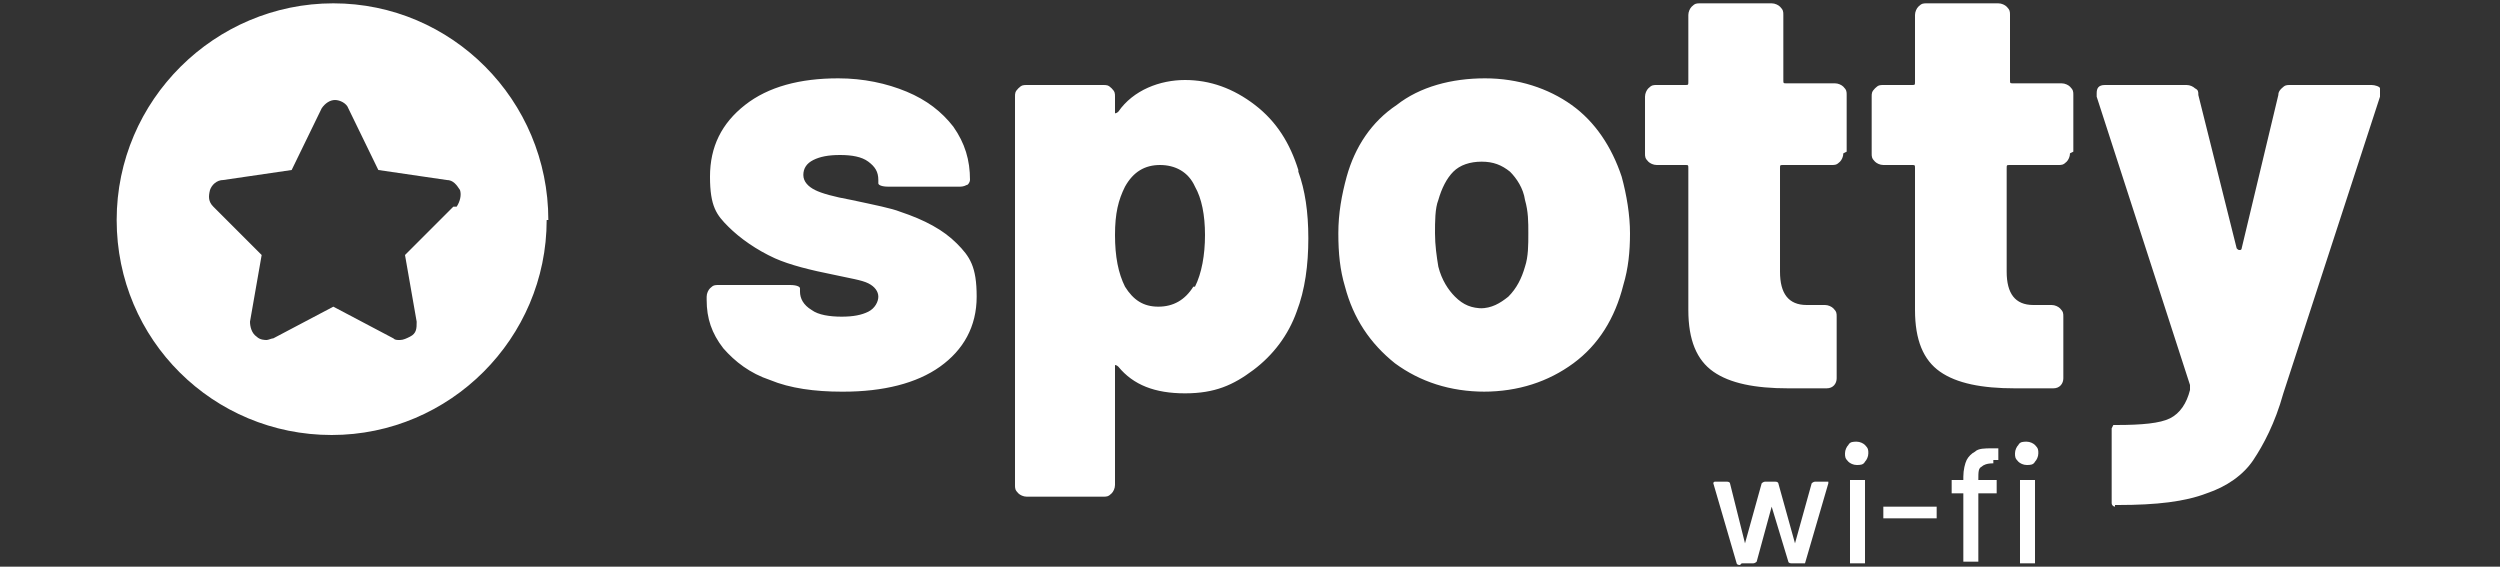
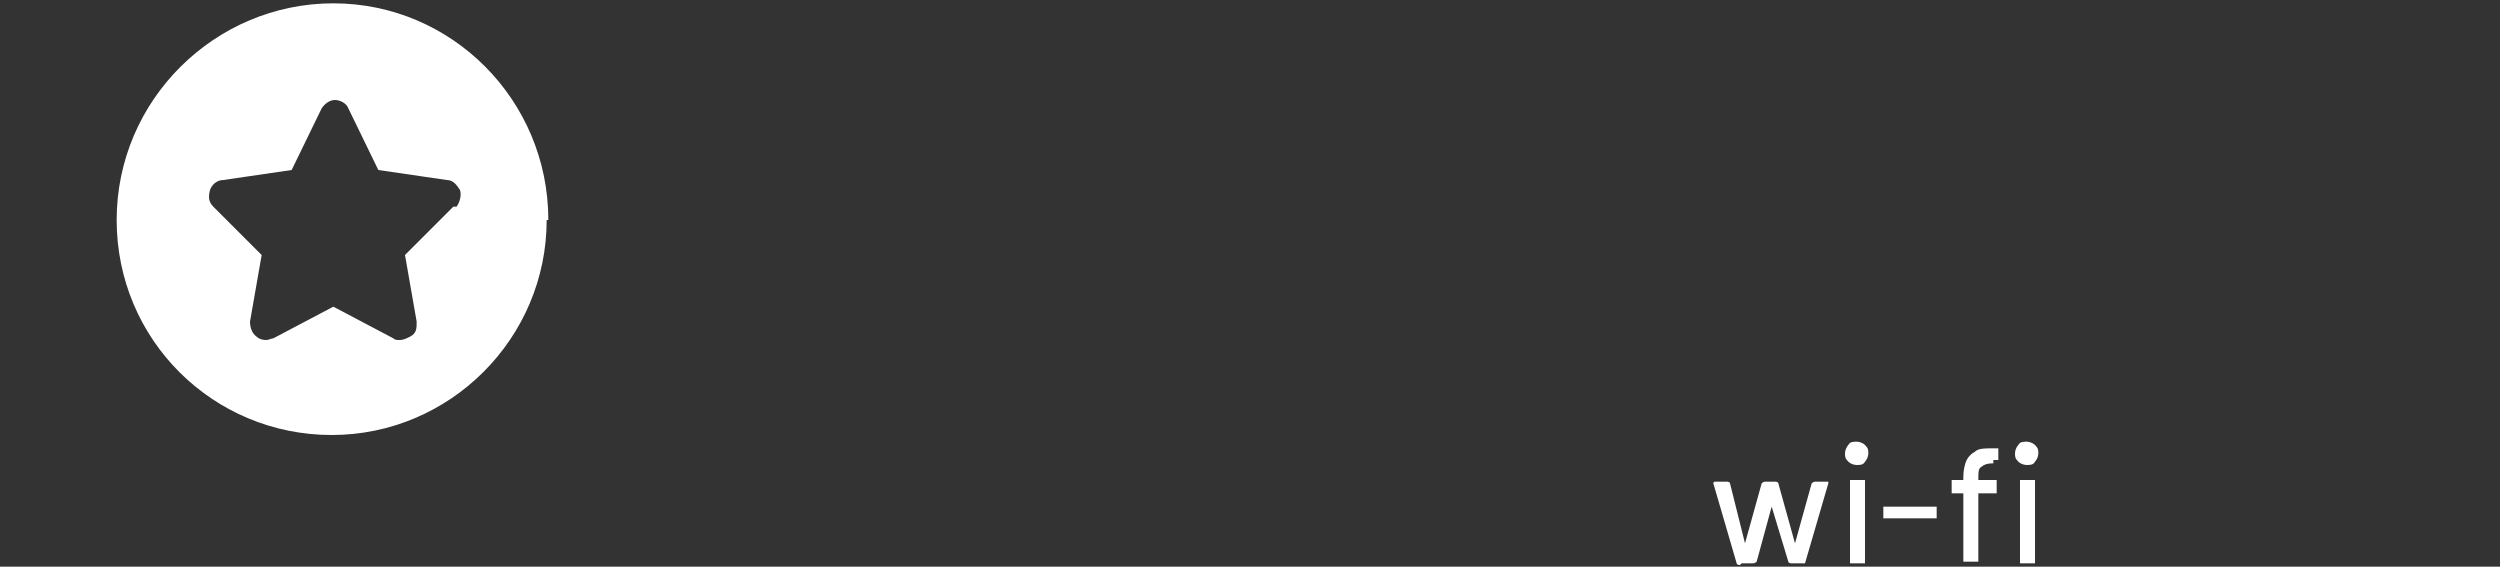
<svg xmlns="http://www.w3.org/2000/svg" id="Livello_1" version="1.1" viewBox="0 0 150 34">
  <rect x="0" y="0" width="150" height="34" fill="#333333" stroke="none" />
  <defs>
    <style>
      .st0 {
        fill: #fff;
      }
    </style>
  </defs>
-   <path class="st0" d="M126.9,30.3h.2c2.3,0,4-.2,5.3-.7,1.2-.4,2.2-1.1,2.8-2,.6-.9,1.3-2.2,1.8-4l5.8-17.8c0-.2,0-.4,0-.5,0-.1-.3-.2-.5-.2h-4.9c-.2,0-.3,0-.5.2-.1.1-.2.2-.2.4l-2.2,9.2c0,0,0,.1-.1.1s-.1,0-.2-.1l-2.3-9.2c0-.2,0-.3-.2-.4-.1-.1-.3-.2-.5-.2h-4.9c-.4,0-.5.2-.5.5s0,.2,0,.2l5.6,17.3c0,.1,0,.2,0,.3-.2.8-.6,1.4-1.2,1.7-.6.3-1.7.4-3.2.4h-.2s0,0-.1.2c0,.1,0,.3,0,.5v3.5c0,.2,0,.3,0,.5,0,.1.1.2.2.2M124.4,9.1v-3.4c0-.2,0-.3-.2-.5-.1-.1-.3-.2-.5-.2h-2.9c-.2,0-.2,0-.2-.2V.9c0-.2,0-.3-.2-.5-.1-.1-.3-.2-.5-.2h-4.3c-.2,0-.3,0-.5.2-.1.1-.2.3-.2.5v4c0,.2,0,.2-.2.2h-1.7c-.2,0-.3,0-.5.2s-.2.3-.2.5v3.4c0,.2,0,.3.2.5.1.1.3.2.5.2h1.7c.2,0,.2,0,.2.2v8.5c0,1.8.5,3,1.5,3.7,1,.7,2.5,1,4.5,1s1.2,0,2.3,0c.4,0,.6-.3.6-.6v-3.7c0-.2,0-.3-.2-.5-.1-.1-.3-.2-.5-.2h-1.1c-1.1,0-1.6-.7-1.6-2v-6.2c0-.2,0-.2.2-.2h2.9c.2,0,.3,0,.5-.2.1-.1.2-.3.2-.5M110.8,9.1v-3.4c0-.2,0-.3-.2-.5-.1-.1-.3-.2-.5-.2h-2.9c-.2,0-.2,0-.2-.2V.9c0-.2,0-.3-.2-.5-.1-.1-.3-.2-.5-.2h-4.3c-.2,0-.3,0-.5.2-.1.1-.2.3-.2.5v4c0,.2,0,.2-.2.2h-1.7c-.2,0-.3,0-.5.2-.1.1-.2.3-.2.5v3.4c0,.2,0,.3.2.5.1.1.3.2.5.2h1.7c.2,0,.2,0,.2.2v8.5c0,1.8.5,3,1.5,3.7,1,.7,2.5,1,4.5,1s1.2,0,2.3,0c.4,0,.6-.3.6-.6v-3.7c0-.2,0-.3-.2-.5-.1-.1-.3-.2-.5-.2h-1.1c-1.1,0-1.6-.7-1.6-2v-6.2c0-.2,0-.2.2-.2h2.9c.2,0,.3,0,.5-.2.1-.1.2-.3.2-.5M89,18.5c-.7,0-1.2-.2-1.7-.7-.4-.4-.8-1-1-1.8-.1-.6-.2-1.3-.2-2s0-1.5.2-2c.2-.7.5-1.3.9-1.7.4-.4,1-.6,1.7-.6s1.2.2,1.7.6c.4.4.8,1,.9,1.7.2.7.2,1.3.2,2s0,1.4-.2,2c-.2.7-.5,1.3-1,1.8-.5.4-1,.7-1.7.7M89,23.5c2.1,0,3.9-.6,5.4-1.7,1.5-1.1,2.5-2.7,3-4.7.3-1,.4-2,.4-3.1s-.2-2.3-.5-3.4c-.6-1.8-1.6-3.3-3-4.3-1.4-1-3.2-1.6-5.2-1.6s-3.9.5-5.3,1.6c-1.5,1-2.5,2.5-3,4.3-.3,1.1-.5,2.2-.5,3.4s.1,2.2.4,3.2c.5,1.9,1.5,3.4,3,4.6,1.5,1.1,3.3,1.7,5.4,1.7M71.6,17.2c-.5.8-1.2,1.2-2.1,1.2s-1.5-.4-2-1.2c-.4-.8-.6-1.8-.6-3.1s.2-2.1.6-2.9c.5-.9,1.2-1.3,2.1-1.3s1.7.4,2.1,1.3c.4.7.6,1.7.6,2.9s-.2,2.3-.6,3.1M77.9,10.2c-.5-1.6-1.3-2.9-2.6-3.9-1.3-1-2.7-1.5-4.2-1.5s-3.1.6-4,1.9c0,0-.1.1-.2.1,0,0,0,0,0-.2v-.8c0-.2,0-.3-.2-.5s-.3-.2-.5-.2h-4.6c-.2,0-.3,0-.5.2s-.2.3-.2.5v23.3c0,.2,0,.3.2.5.1.1.3.2.5.2h4.6c.2,0,.3,0,.5-.2.1-.1.2-.3.2-.5v-7c0-.1,0-.2,0-.2,0,0,.1,0,.2.1.9,1.1,2.2,1.6,4,1.6s2.9-.5,4.1-1.4c1.2-.9,2.1-2.1,2.6-3.5.5-1.3.7-2.8.7-4.4s-.2-2.9-.6-4M50.6,23.5c2.4,0,4.4-.5,5.8-1.5,1.4-1,2.2-2.4,2.2-4.2s-.4-2.4-1.2-3.2c-.8-.8-1.9-1.4-3.4-1.9-.5-.2-1.5-.4-2.9-.7-1.1-.2-1.8-.4-2.2-.6-.4-.2-.7-.5-.7-.9s.2-.7.6-.9c.4-.2.9-.3,1.6-.3s1.3.1,1.7.4c.4.3.6.6.6,1.1v.2c0,.1.2.2.6.2h4.2c.2,0,.3,0,.5-.1.1,0,.2-.2.2-.3,0-1.2-.3-2.2-1-3.2-.7-.9-1.6-1.6-2.8-2.1-1.2-.5-2.6-.8-4.1-.8-2.3,0-4.2.5-5.6,1.6-1.4,1.1-2.1,2.5-2.1,4.3s.4,2.3,1.1,3c.7.7,1.7,1.4,2.8,1.9.9.4,2.1.7,3.6,1,.9.2,1.6.3,2,.5.4.2.6.5.6.8s-.2.7-.6.9c-.4.2-.9.3-1.6.3s-1.4-.1-1.8-.4c-.5-.3-.7-.7-.7-1.1v-.2c0-.1-.2-.2-.6-.2h-4.3c-.2,0-.3,0-.5.2-.1.1-.2.3-.2.5v.2c0,1.1.3,2,1,2.9.7.8,1.6,1.5,2.8,1.9,1.2.5,2.7.7,4.3.7" />
  <path class="st0" d="M27.2,12.4l-2.9,2.9.7,4c0,.4,0,.7-.4.9-.2.1-.4.2-.6.2s-.3,0-.4-.1l-3.6-1.9-3.6,1.9c-.1,0-.3.1-.4.1s-.4,0-.6-.2c-.3-.2-.4-.6-.4-.9l.7-4-2.9-2.9c-.3-.3-.3-.6-.2-1,.1-.3.4-.6.8-.6l4.1-.6,1.8-3.7c.2-.3.5-.5.8-.5s.7.2.8.5l1.8,3.7,4.1.6c.4,0,.6.3.8.6.1.3,0,.7-.2,1M32.9,13.2C32.9,6,27.1.2,20,.2S7,6,7,13.2s5.8,12.9,12.9,12.9,12.9-5.8,12.9-12.9" />
  <path class="st0" d="M121.3,33.8h.7s0,0,.1,0c0,0,0,0,0-.1v-4.8s0,0,0-.1c0,0,0,0-.1,0h-.7s0,0-.1,0c0,0,0,0,0,.1v4.8s0,0,0,.1c0,0,0,0,.1,0M121.6,27.9c.2,0,.4,0,.5-.2.1-.1.2-.3.2-.5s0-.3-.2-.5c-.1-.1-.3-.2-.5-.2s-.4,0-.5.2c-.1.1-.2.3-.2.5s0,.3.2.5c.1.1.3.2.5.2M119.6,27.6h.2s0,0,.1,0c0,0,0,0,0-.1v-.5s0,0,0-.1c0,0,0,0-.1,0h-.3c-.4,0-.8,0-1,.2-.2.1-.4.3-.5.5-.1.2-.2.6-.2,1v.2s0,0,0,0h-.6s0,0-.1,0c0,0,0,0,0,.1v.6s0,0,0,.1c0,0,0,0,.1,0h.6s0,0,0,0v4s0,0,0,.1c0,0,0,0,.1,0h.7s0,0,.1,0c0,0,0,0,0-.1v-4s0,0,0,0h1s0,0,.1,0c0,0,0,0,0-.1v-.6s0,0,0-.1c0,0,0,0-.1,0h-1s0,0,0,0h0c0-.5,0-.7.2-.8.1-.1.3-.2.7-.2M113.1,31.1h3s0,0,.1,0c0,0,0,0,0-.1v-.5s0,0,0-.1c0,0,0,0-.1,0h-3s0,0-.1,0c0,0,0,0,0,.1v.5s0,0,0,.1c0,0,0,0,.1,0M111.1,33.8h.7s0,0,.1,0c0,0,0,0,0-.1v-4.8s0,0,0-.1c0,0,0,0-.1,0h-.7s0,0-.1,0c0,0,0,0,0,.1v4.8s0,0,0,.1c0,0,0,0,.1,0M111.4,27.9c.2,0,.4,0,.5-.2.1-.1.2-.3.2-.5s0-.3-.2-.5c-.1-.1-.3-.2-.5-.2s-.4,0-.5.2c-.1.1-.2.3-.2.5s0,.3.2.5c.1.1.3.2.5.2M104.5,33.8h.7c0,0,.1,0,.2-.1l.9-3.3s0,0,0,0,0,0,0,0l1,3.3c0,0,0,.1.2.1h.7s0,0,.1,0c0,0,0,0,0,0l1.4-4.8c0,0,0,0,0-.1,0,0,0,0-.1,0h-.7c0,0-.1,0-.2.1l-1,3.6s0,0,0,0,0,0,0,0l-1-3.6c0,0,0-.1-.2-.1h-.6c0,0-.1,0-.2.1l-1,3.6s0,0,0,0,0,0,0,0l-.9-3.6c0,0,0-.1-.2-.1h-.7c0,0-.1,0-.1.1s0,0,0,0l1.4,4.8c0,0,0,.1.2.1" />
</svg>